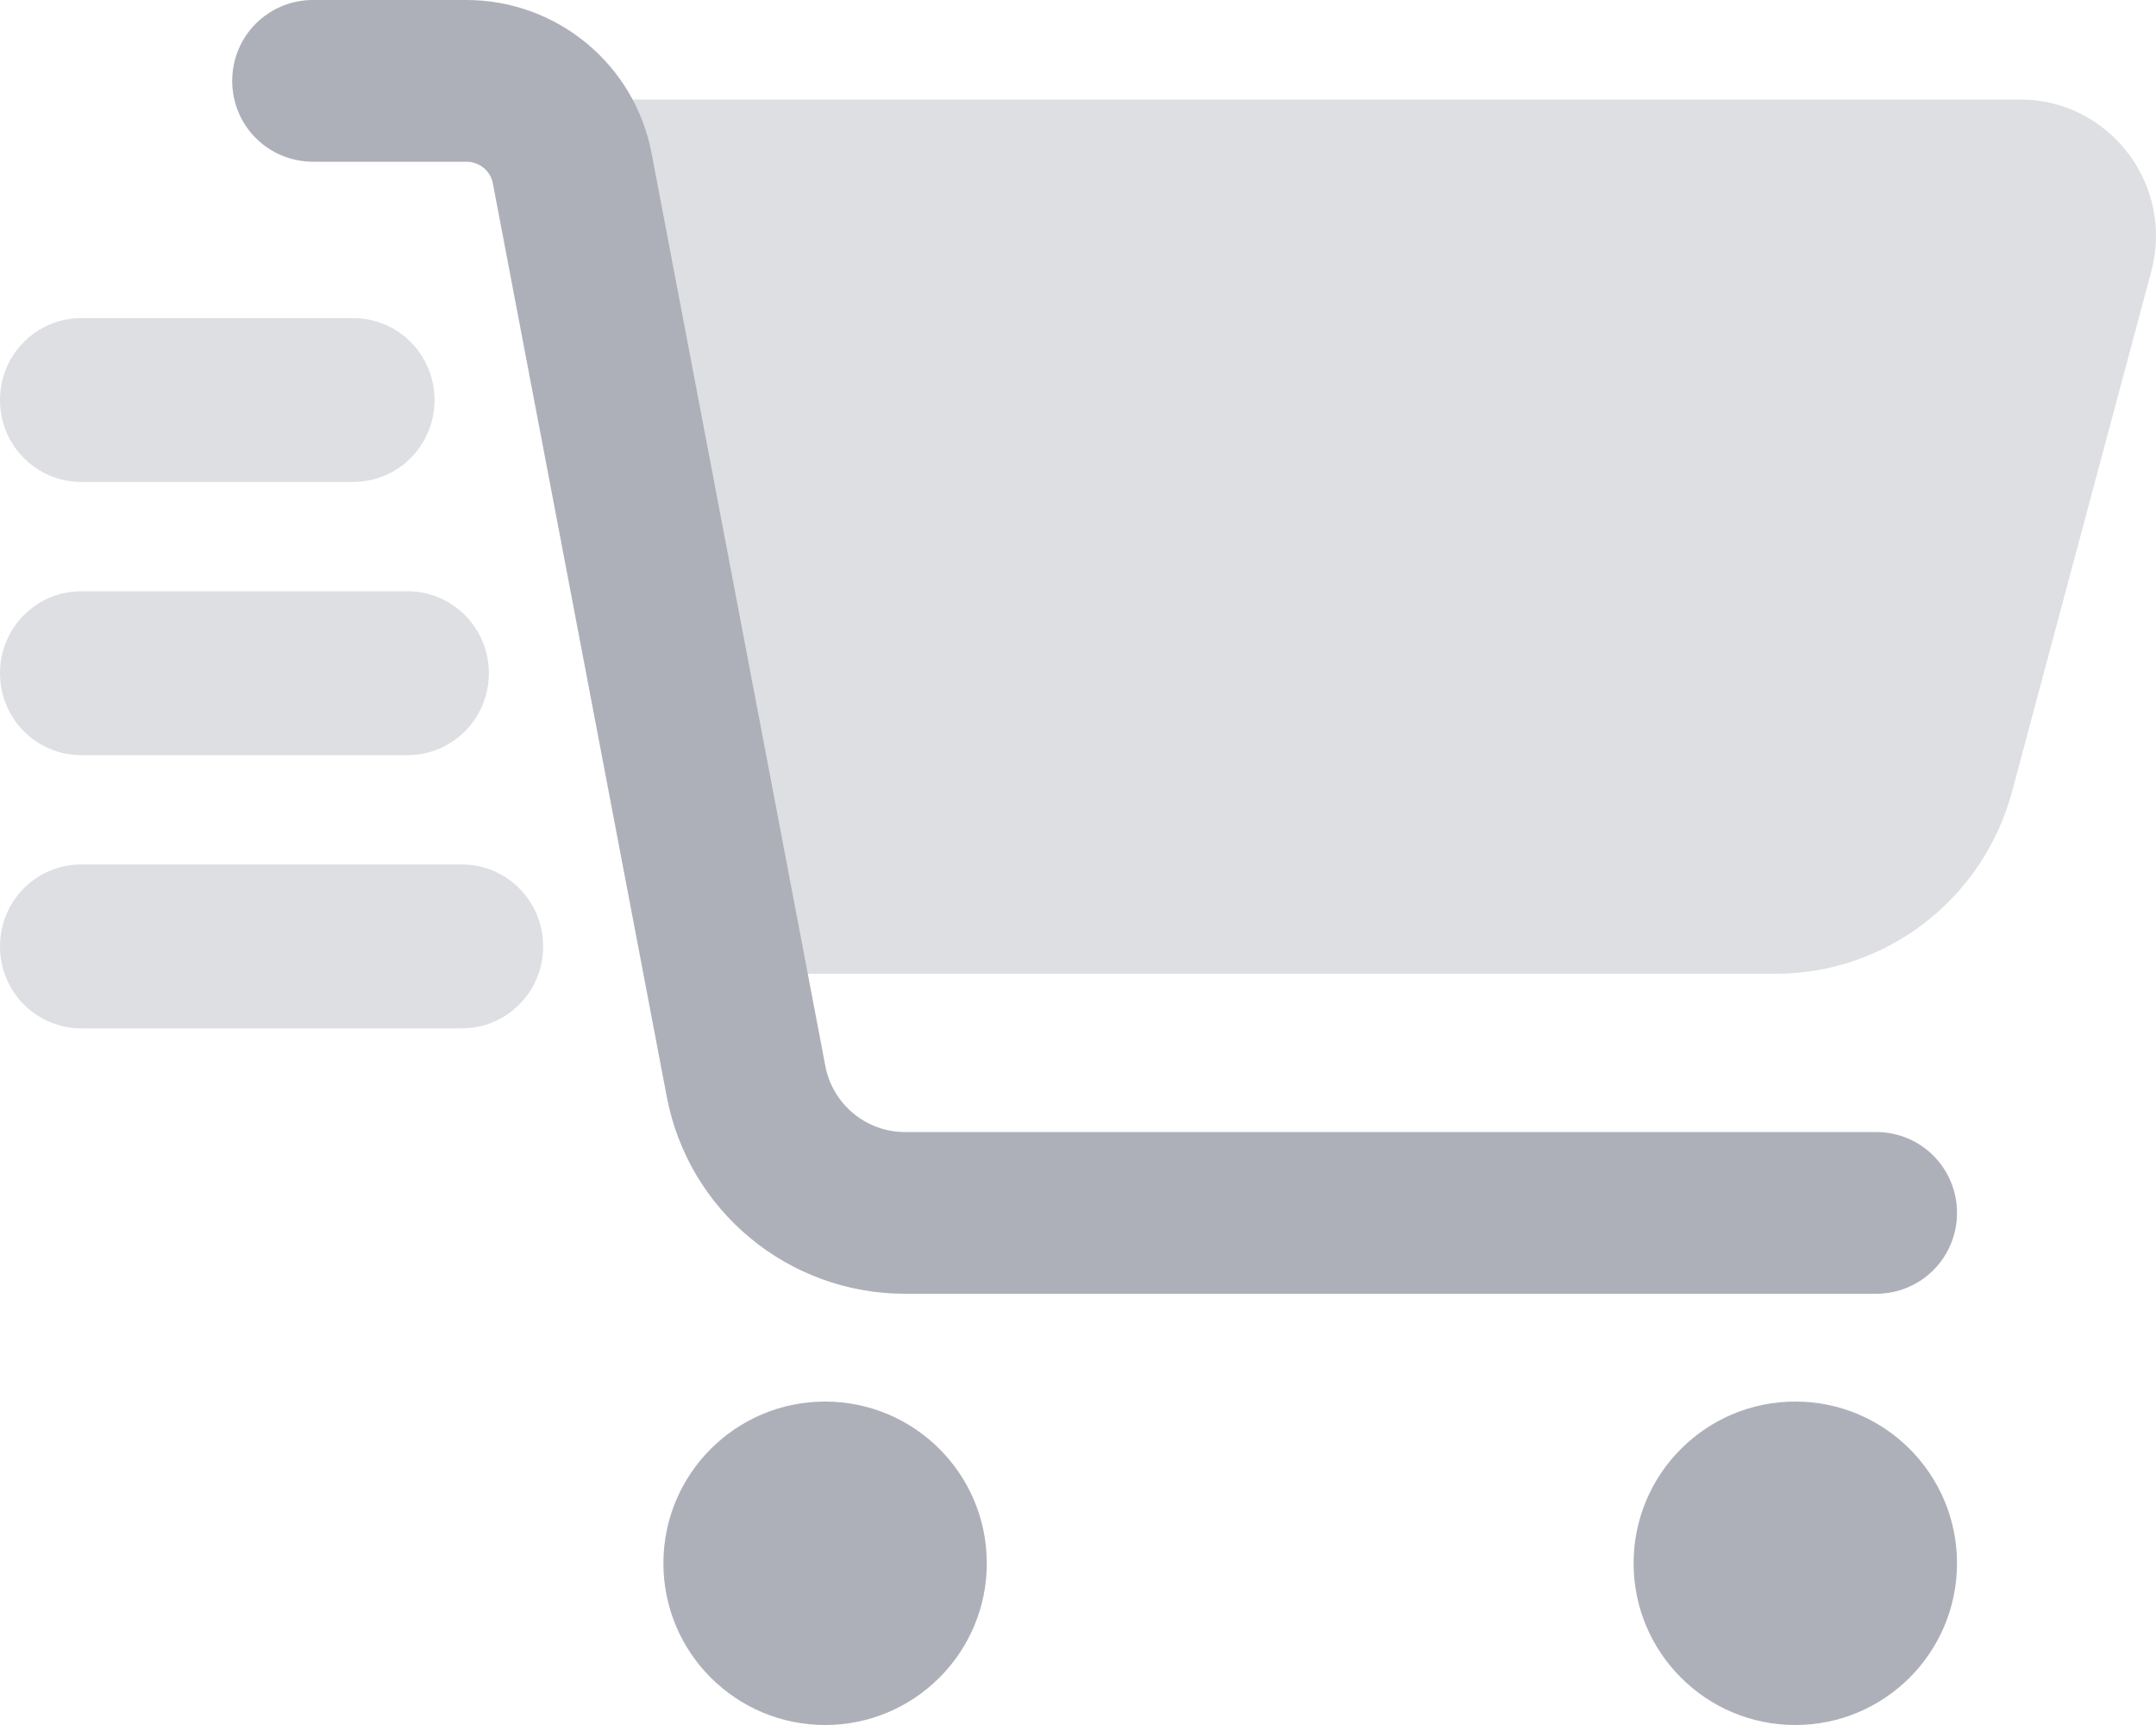
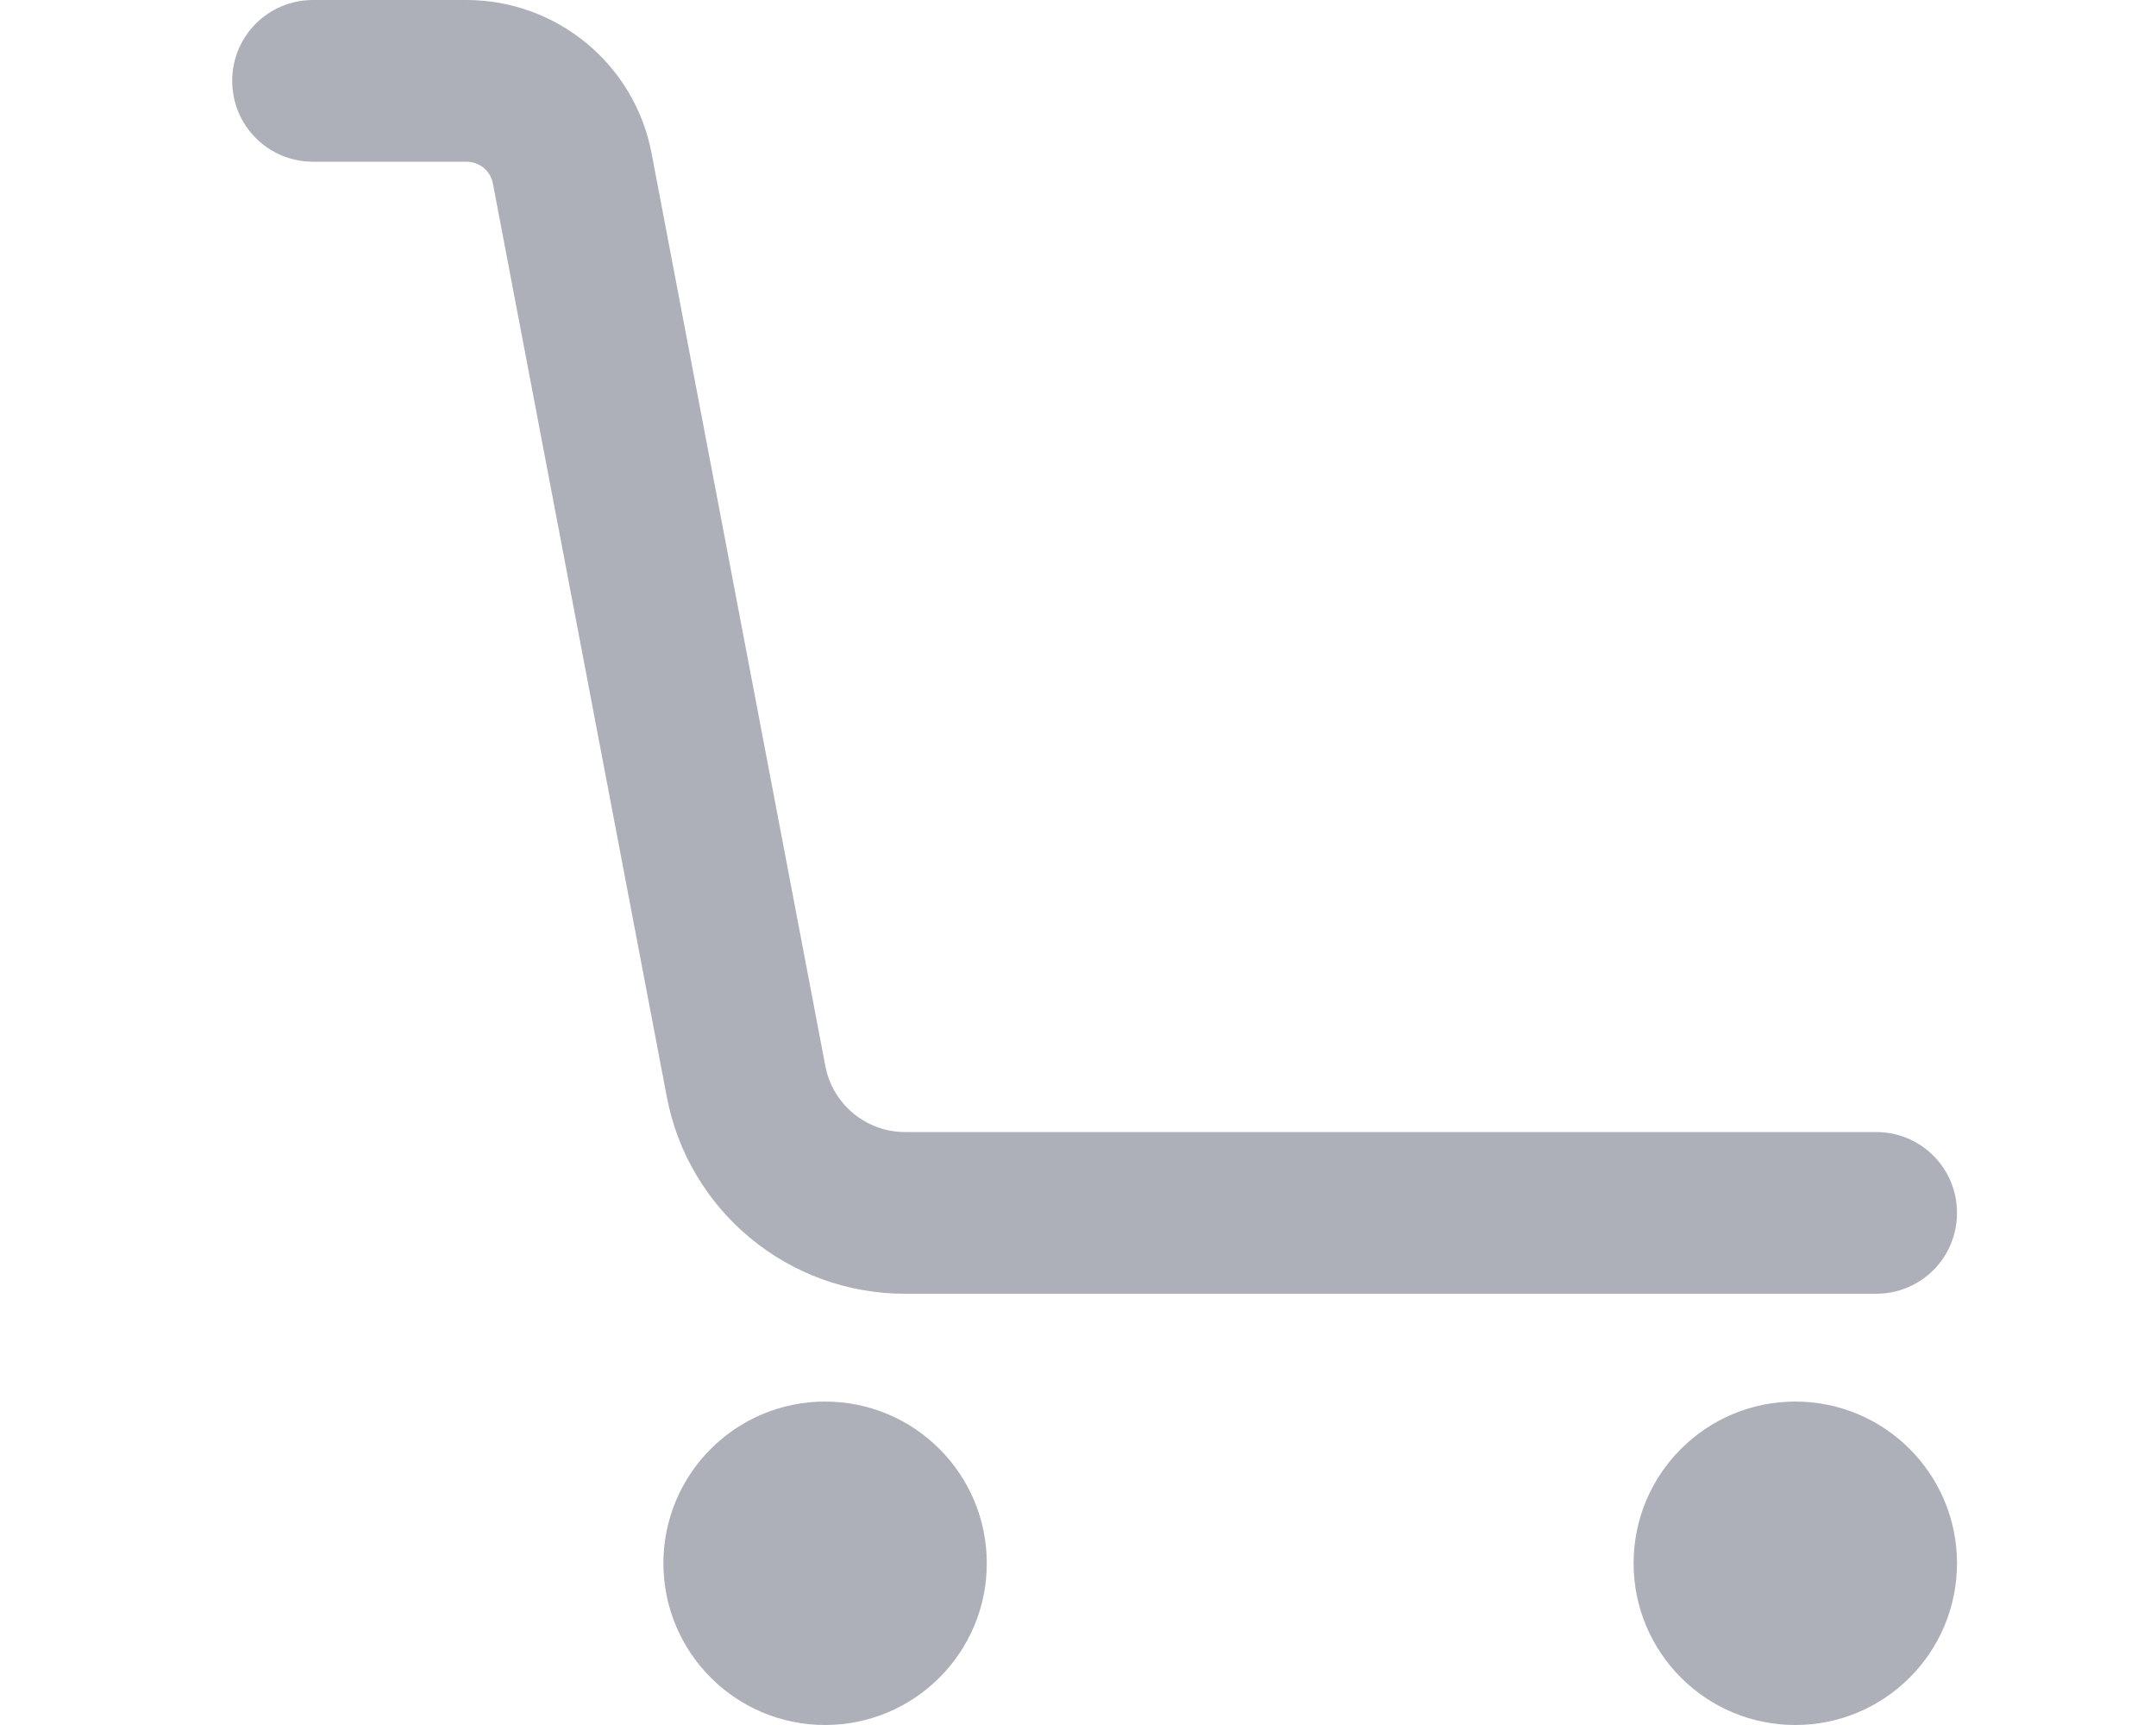
<svg xmlns="http://www.w3.org/2000/svg" width="50px" height="40px" viewBox="0 0 50 40" version="1.1">
  <title>mall</title>
  <g id="Page-1" stroke="none" stroke-width="1" fill="none" fill-rule="evenodd">
    <g id="mall" fill="#aeb0b9" fill-rule="nonzero">
      <path d="M5.385,1.875 C5.385,0.836 6.221,0 7.26,0 L10.814,0 C12.916,0 14.721,1.492 15.111,3.555 L19.142,24.727 C19.314,25.609 20.088,26.25 20.986,26.25 L43.51,26.25 C44.549,26.25 45.385,27.086 45.385,28.125 C45.385,29.164 44.549,30 43.51,30 L20.986,30 C18.283,30 15.963,28.078 15.463,25.43 L11.431,4.258 C11.377,3.961 11.119,3.75 10.814,3.75 L7.26,3.75 C6.221,3.75 5.385,2.914 5.385,1.875 Z M15.385,36.25 C15.385,34.179 17.064,32.5 19.135,32.5 C21.206,32.5 22.885,34.179 22.885,36.25 C22.885,38.321 21.206,40 19.135,40 C17.064,40 15.385,38.321 15.385,36.25 Z M41.635,32.5 C43.706,32.5 45.385,34.179 45.385,36.25 C45.385,38.321 43.706,40 41.635,40 C39.564,40 37.885,38.321 37.885,36.25 C37.885,34.179 39.564,32.5 41.635,32.5 Z" id="Shape" fill="#aeb0b9" fill-rule="nonzero" />
-       <path d="M41.189,22.579 L18.477,22.579 L14.84,3.377 C14.769,2.997 14.651,2.64 14.493,2.308 L46.85,2.308 C48.92,2.308 50.432,4.287 49.889,6.299 L46.661,18.359 C45.992,20.845 43.748,22.579 41.189,22.579 Z M1.889,7.376 L8.187,7.376 C9.235,7.376 10.077,8.223 10.077,9.276 C10.077,10.329 9.235,11.176 8.187,11.176 L1.889,11.176 C0.842,11.176 0,10.329 0,9.276 C0,8.223 0.842,7.376 1.889,7.376 Z M1.889,13.71 L9.447,13.71 C10.494,13.71 11.337,14.558 11.337,15.611 C11.337,16.664 10.494,17.511 9.447,17.511 L1.889,17.511 C0.842,17.511 0,16.664 0,15.611 C0,14.558 0.842,13.71 1.889,13.71 Z M1.889,20.045 L10.707,20.045 C11.754,20.045 12.596,20.893 12.596,21.946 C12.596,22.999 11.754,23.846 10.707,23.846 L1.889,23.846 C0.842,23.846 0,22.999 0,21.946 C0,20.893 0.842,20.045 1.889,20.045 Z" id="Shape" fill="#aeb0b9" fill-rule="nonzero" opacity="0.4" />
    </g>
  </g>
</svg>